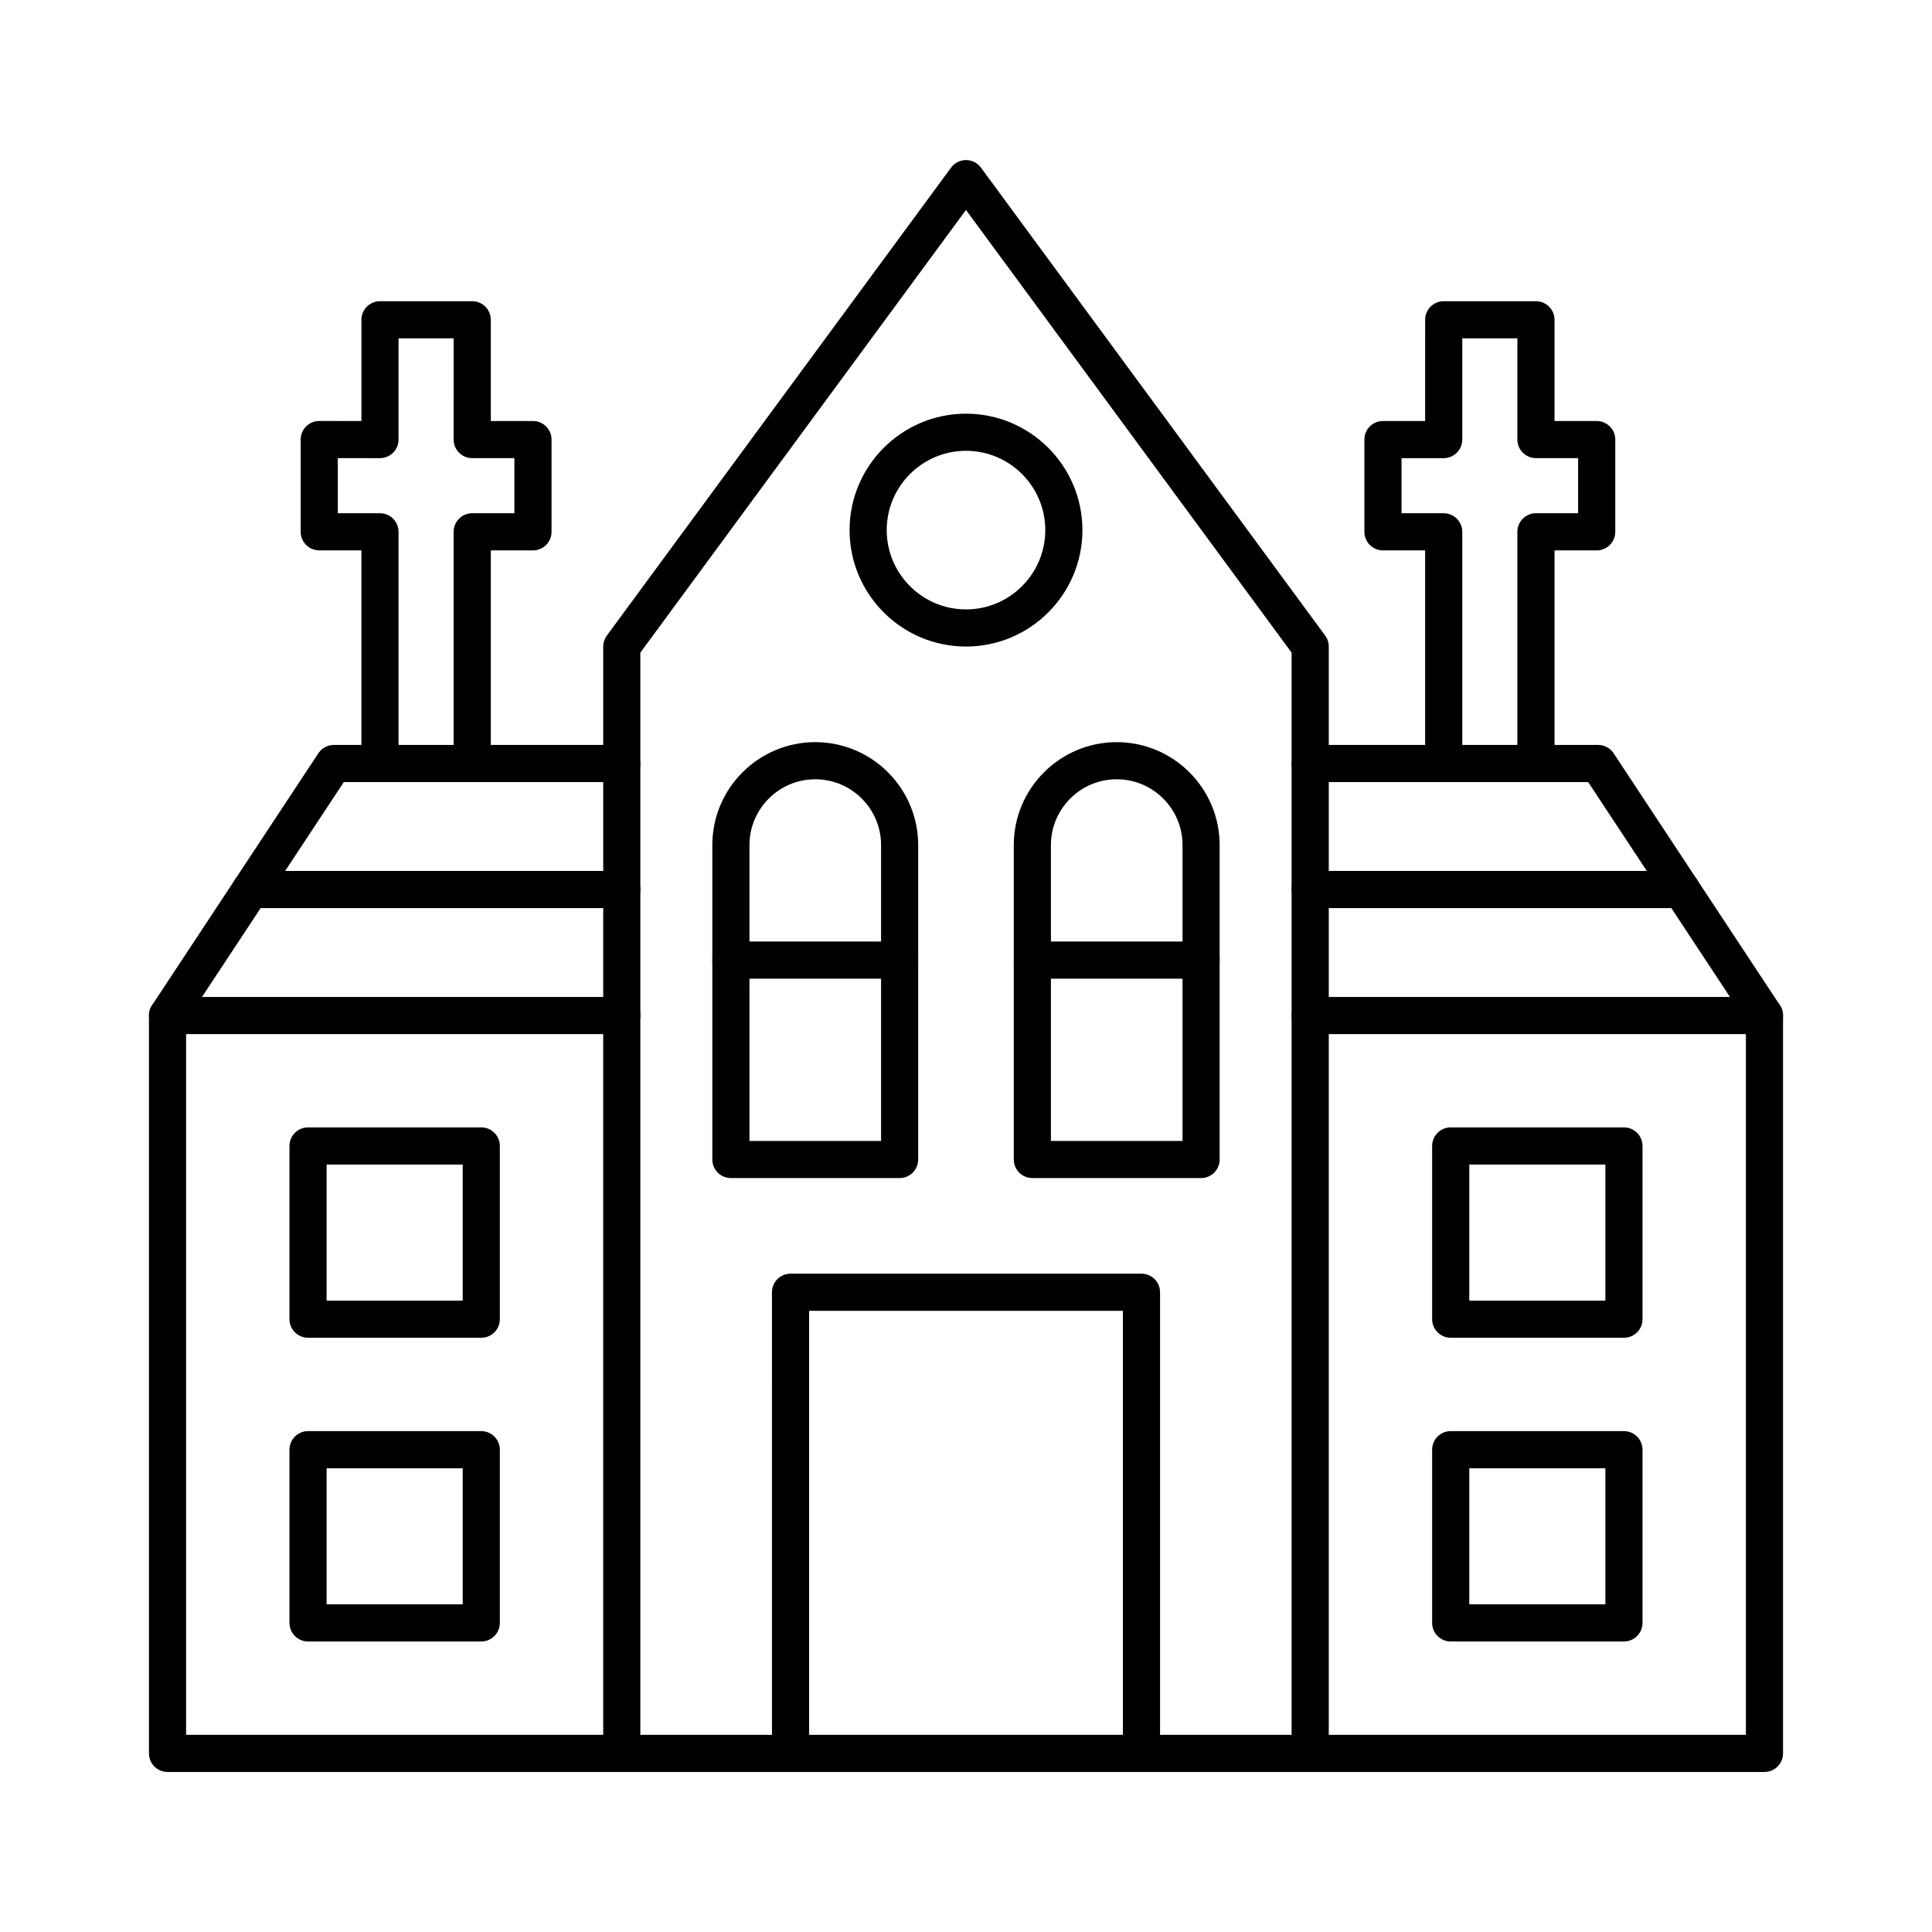
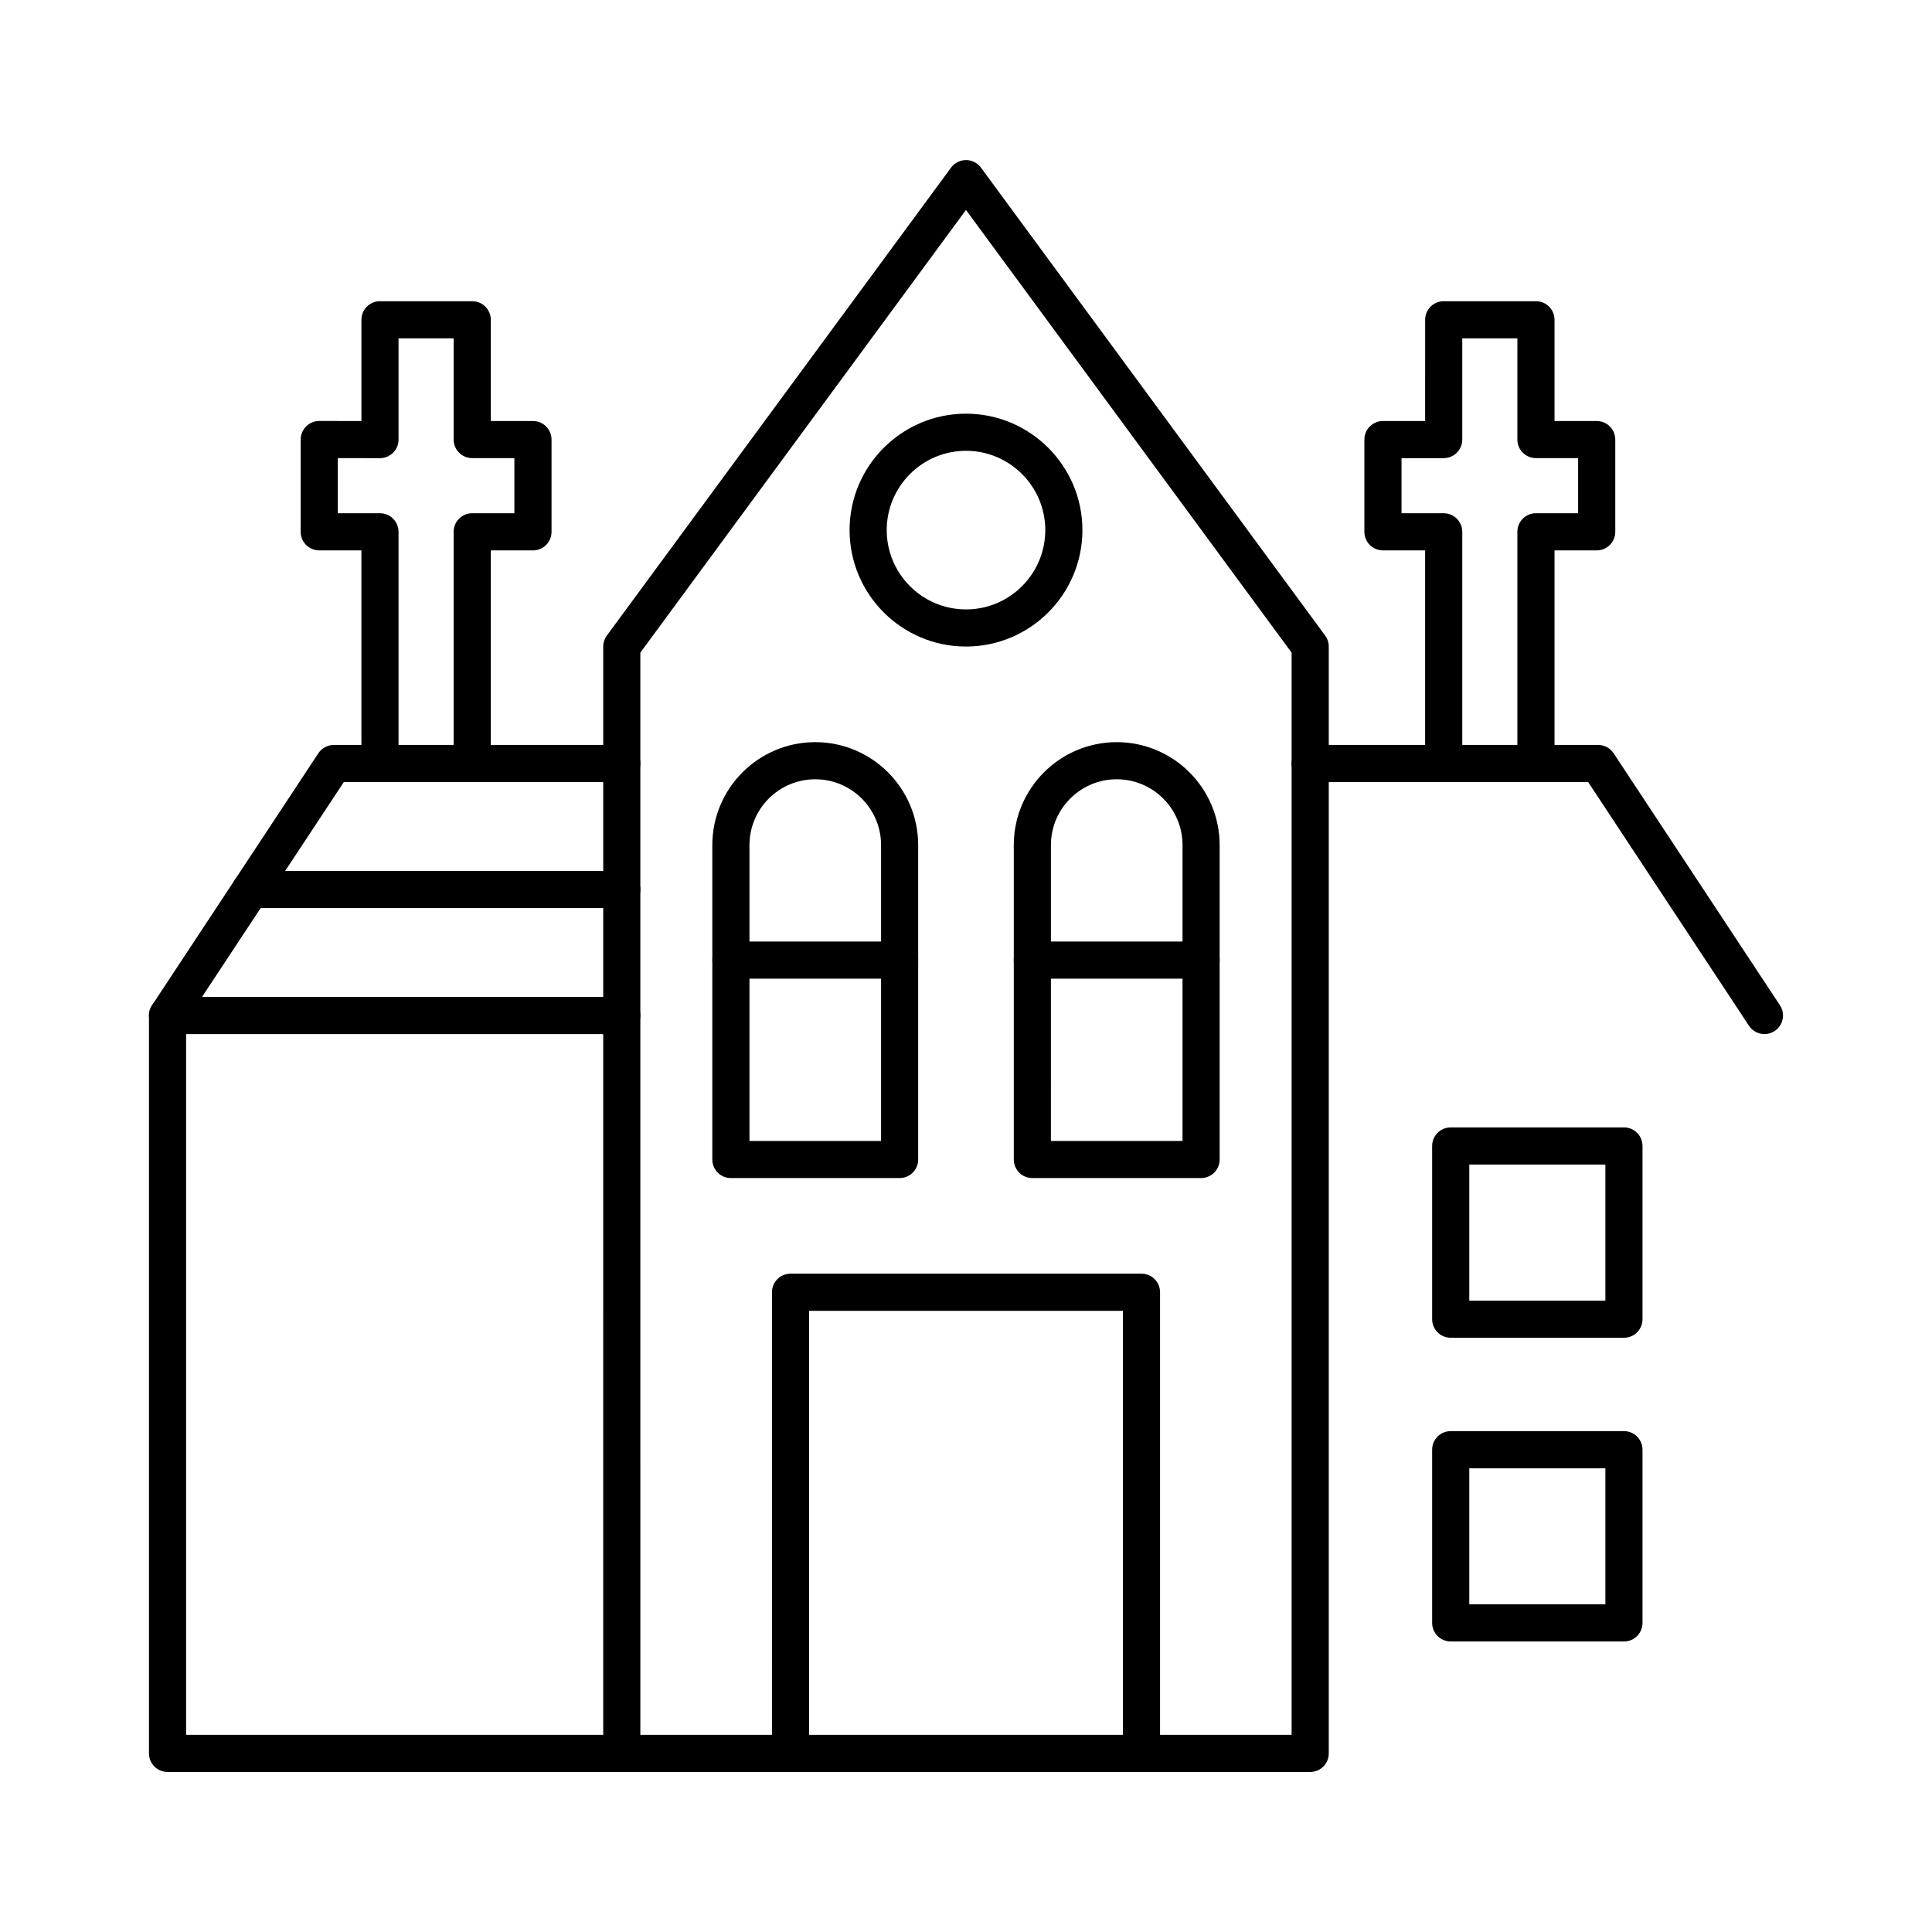
<svg xmlns="http://www.w3.org/2000/svg" fill="#000000" width="800px" height="800px" version="1.1" viewBox="144 144 512 512">
  <g>
    <path d="m491.21 613.59h-182.43c-2.719 0-4.922-2.203-4.922-4.922l0.004-293.32c0-1.051 0.336-2.07 0.957-2.914l91.219-124.01c0.926-1.262 2.398-2.004 3.965-2.004s3.035 0.742 3.961 2.004l91.219 124.01c0.621 0.844 0.957 1.867 0.957 2.914v293.32c-0.004 2.719-2.207 4.922-4.926 4.922zm-177.51-9.84h172.59v-286.79l-86.297-117.32-86.297 117.32z" />
    <path d="m308.78 613.59h-120.38c-2.719 0-4.922-2.203-4.922-4.922v-195.54c0-2.719 2.203-4.922 4.922-4.922l120.38 0.004c2.719 0 4.922 2.203 4.922 4.922s-2.203 4.922-4.922 4.922l-115.46-0.004v185.7h115.46c2.719 0 4.922 2.203 4.922 4.922 0 2.715-2.203 4.918-4.922 4.918z" />
-     <path d="m611.6 613.59h-120.38c-2.719 0-4.922-2.203-4.922-4.922s2.203-4.922 4.922-4.922h115.46v-185.7h-115.46c-2.719 0-4.922-2.203-4.922-4.922s2.203-4.922 4.922-4.922h120.38c2.719 0 4.922 2.203 4.922 4.922v195.54c0 2.719-2.203 4.922-4.922 4.922z" />
    <path d="m188.39 418.04c-0.93 0-1.871-0.266-2.703-0.816-2.269-1.496-2.894-4.547-1.395-6.816l44.074-66.781c0.91-1.379 2.453-2.211 4.106-2.211l76.305 0.004c2.719 0 4.922 2.203 4.922 4.922s-2.203 4.922-4.922 4.922l-73.664-0.004-42.613 64.57c-0.945 1.434-2.512 2.211-4.109 2.211z" />
    <path d="m611.6 418.04c-1.598 0-3.164-0.777-4.109-2.211l-42.613-64.57h-73.664c-2.719 0-4.922-2.203-4.922-4.922s2.203-4.922 4.922-4.922h76.309c1.652 0 3.195 0.832 4.106 2.211l44.074 66.781c1.496 2.269 0.871 5.32-1.395 6.816-0.836 0.551-1.773 0.816-2.707 0.816z" />
    <path d="m446.5 613.59c-2.719 0-4.922-2.203-4.922-4.922l0.004-117.29h-83.164v117.29c0 2.719-2.203 4.922-4.922 4.922s-4.922-2.203-4.922-4.922l0.004-122.21c0-2.719 2.203-4.922 4.922-4.922h93.004c2.719 0 4.922 2.203 4.922 4.922v122.21c-0.004 2.719-2.207 4.922-4.926 4.922z" />
    <path d="m382.41 456.2h-44.715c-2.719 0-4.922-2.203-4.922-4.922v-83.324c0-15.039 12.234-27.277 27.277-27.277 15.039 0 27.277 12.238 27.277 27.277v83.324c0.004 2.719-2.199 4.922-4.918 4.922zm-39.793-9.84h34.875v-78.406c0-9.613-7.824-17.438-17.438-17.438-9.613 0-17.438 7.824-17.438 17.438z" />
    <path d="m462.3 456.2h-44.715c-2.719 0-4.922-2.203-4.922-4.922v-83.324c0-15.039 12.238-27.277 27.277-27.277 15.039 0 27.277 12.238 27.277 27.277v83.324c0 2.719-2.203 4.922-4.918 4.922zm-39.793-9.84h34.875v-78.406c0-9.613-7.82-17.438-17.438-17.438-9.613 0-17.438 7.824-17.438 17.438l-0.004 78.406z" />
    <path d="m400 315.34c-17.012 0-30.852-13.84-30.852-30.855 0-17.012 13.84-30.855 30.852-30.855s30.852 13.84 30.852 30.855c0 17.012-13.84 30.855-30.852 30.855zm0-51.871c-11.586 0-21.012 9.426-21.012 21.016 0 11.586 9.426 21.016 21.012 21.016s21.012-9.426 21.012-21.016c0-11.586-9.426-21.016-21.012-21.016z" />
    <path d="m574.36 498.52h-45.906c-2.719 0-4.922-2.203-4.922-4.922v-45.906c0-2.719 2.203-4.922 4.922-4.922h45.906c2.719 0 4.922 2.203 4.922 4.922v45.906c0 2.723-2.203 4.922-4.922 4.922zm-40.984-9.84h36.066v-36.066h-36.066z" />
    <path d="m574.36 579.01h-45.906c-2.719 0-4.922-2.203-4.922-4.922v-45.906c0-2.719 2.203-4.922 4.922-4.922h45.906c2.719 0 4.922 2.203 4.922 4.922v45.906c0 2.719-2.203 4.922-4.922 4.922zm-40.984-9.84h36.066v-36.066h-36.066z" />
-     <path d="m271.54 498.52h-45.906c-2.719 0-4.922-2.203-4.922-4.922v-45.906c0-2.719 2.203-4.922 4.922-4.922h45.906c2.719 0 4.922 2.203 4.922 4.922v45.906c-0.004 2.723-2.203 4.922-4.922 4.922zm-40.984-9.84h36.066v-36.066h-36.066z" />
-     <path d="m271.54 579.01h-45.906c-2.719 0-4.922-2.203-4.922-4.922v-45.906c0-2.719 2.203-4.922 4.922-4.922h45.906c2.719 0 4.922 2.203 4.922 4.922v45.906c-0.004 2.719-2.203 4.922-4.922 4.922zm-40.984-9.84h36.066v-36.066h-36.066z" />
    <path d="m269.14 351.26c-2.719 0-4.922-2.203-4.922-4.922v-61.406c0-2.719 2.203-4.922 4.922-4.922h11.176v-14.605h-11.176c-2.719 0-4.922-2.203-4.922-4.922l0.004-26.82h-14.605v26.828c0 2.719-2.203 4.922-4.922 4.922l-11.176-0.004v14.605h11.176c2.719 0 4.922 2.203 4.922 4.922v61.406c0 2.719-2.203 4.922-4.922 4.922s-4.922-2.203-4.922-4.922v-56.488h-11.172c-2.719 0-4.922-2.203-4.922-4.922v-24.445c0-2.719 2.203-4.922 4.922-4.922l11.176 0.004v-26.824c0-2.719 2.203-4.922 4.922-4.922h24.445c2.719 0 4.922 2.203 4.922 4.922v26.828h11.176c2.719 0 4.922 2.203 4.922 4.922v24.445c0 2.719-2.203 4.922-4.922 4.922h-11.176v56.488c-0.004 2.707-2.207 4.91-4.926 4.91z" />
    <path d="m551.04 351.26c-2.719 0-4.922-2.203-4.922-4.922v-61.406c0-2.719 2.203-4.922 4.922-4.922h11.176v-14.605h-11.176c-2.719 0-4.922-2.203-4.922-4.922l0.004-26.82h-14.605v26.828c0 2.719-2.203 4.922-4.922 4.922h-11.176v14.605h11.176c2.719 0 4.922 2.203 4.922 4.922v61.406c0 2.719-2.203 4.922-4.922 4.922s-4.922-2.203-4.922-4.922v-56.488h-11.176c-2.719 0-4.922-2.203-4.922-4.922v-24.445c0-2.719 2.203-4.922 4.922-4.922h11.176l0.004-26.824c0-2.719 2.203-4.922 4.922-4.922h24.445c2.719 0 4.922 2.203 4.922 4.922v26.828h11.176c2.719 0 4.922 2.203 4.922 4.922v24.445c0 2.719-2.203 4.922-4.922 4.922h-11.176v56.488c-0.004 2.707-2.207 4.91-4.926 4.91z" />
    <path d="m308.78 384.65h-98.348c-2.719 0-4.922-2.203-4.922-4.922s2.203-4.922 4.922-4.922l98.348 0.004c2.719 0 4.922 2.203 4.922 4.922 0 2.715-2.203 4.918-4.922 4.918z" />
-     <path d="m589.56 384.65h-98.348c-2.719 0-4.922-2.203-4.922-4.922s2.203-4.922 4.922-4.922h98.348c2.719 0 4.922 2.203 4.922 4.922-0.004 2.719-2.203 4.922-4.922 4.922z" />
    <path d="m462.3 403.36h-44.715c-2.719 0-4.922-2.203-4.922-4.922s2.203-4.922 4.922-4.922h44.715c2.719 0 4.922 2.203 4.922 4.922-0.004 2.719-2.207 4.922-4.922 4.922z" />
    <path d="m382.41 403.36h-44.715c-2.719 0-4.922-2.203-4.922-4.922s2.203-4.922 4.922-4.922h44.715c2.719 0 4.922 2.203 4.922 4.922s-2.203 4.922-4.922 4.922z" />
  </g>
</svg>